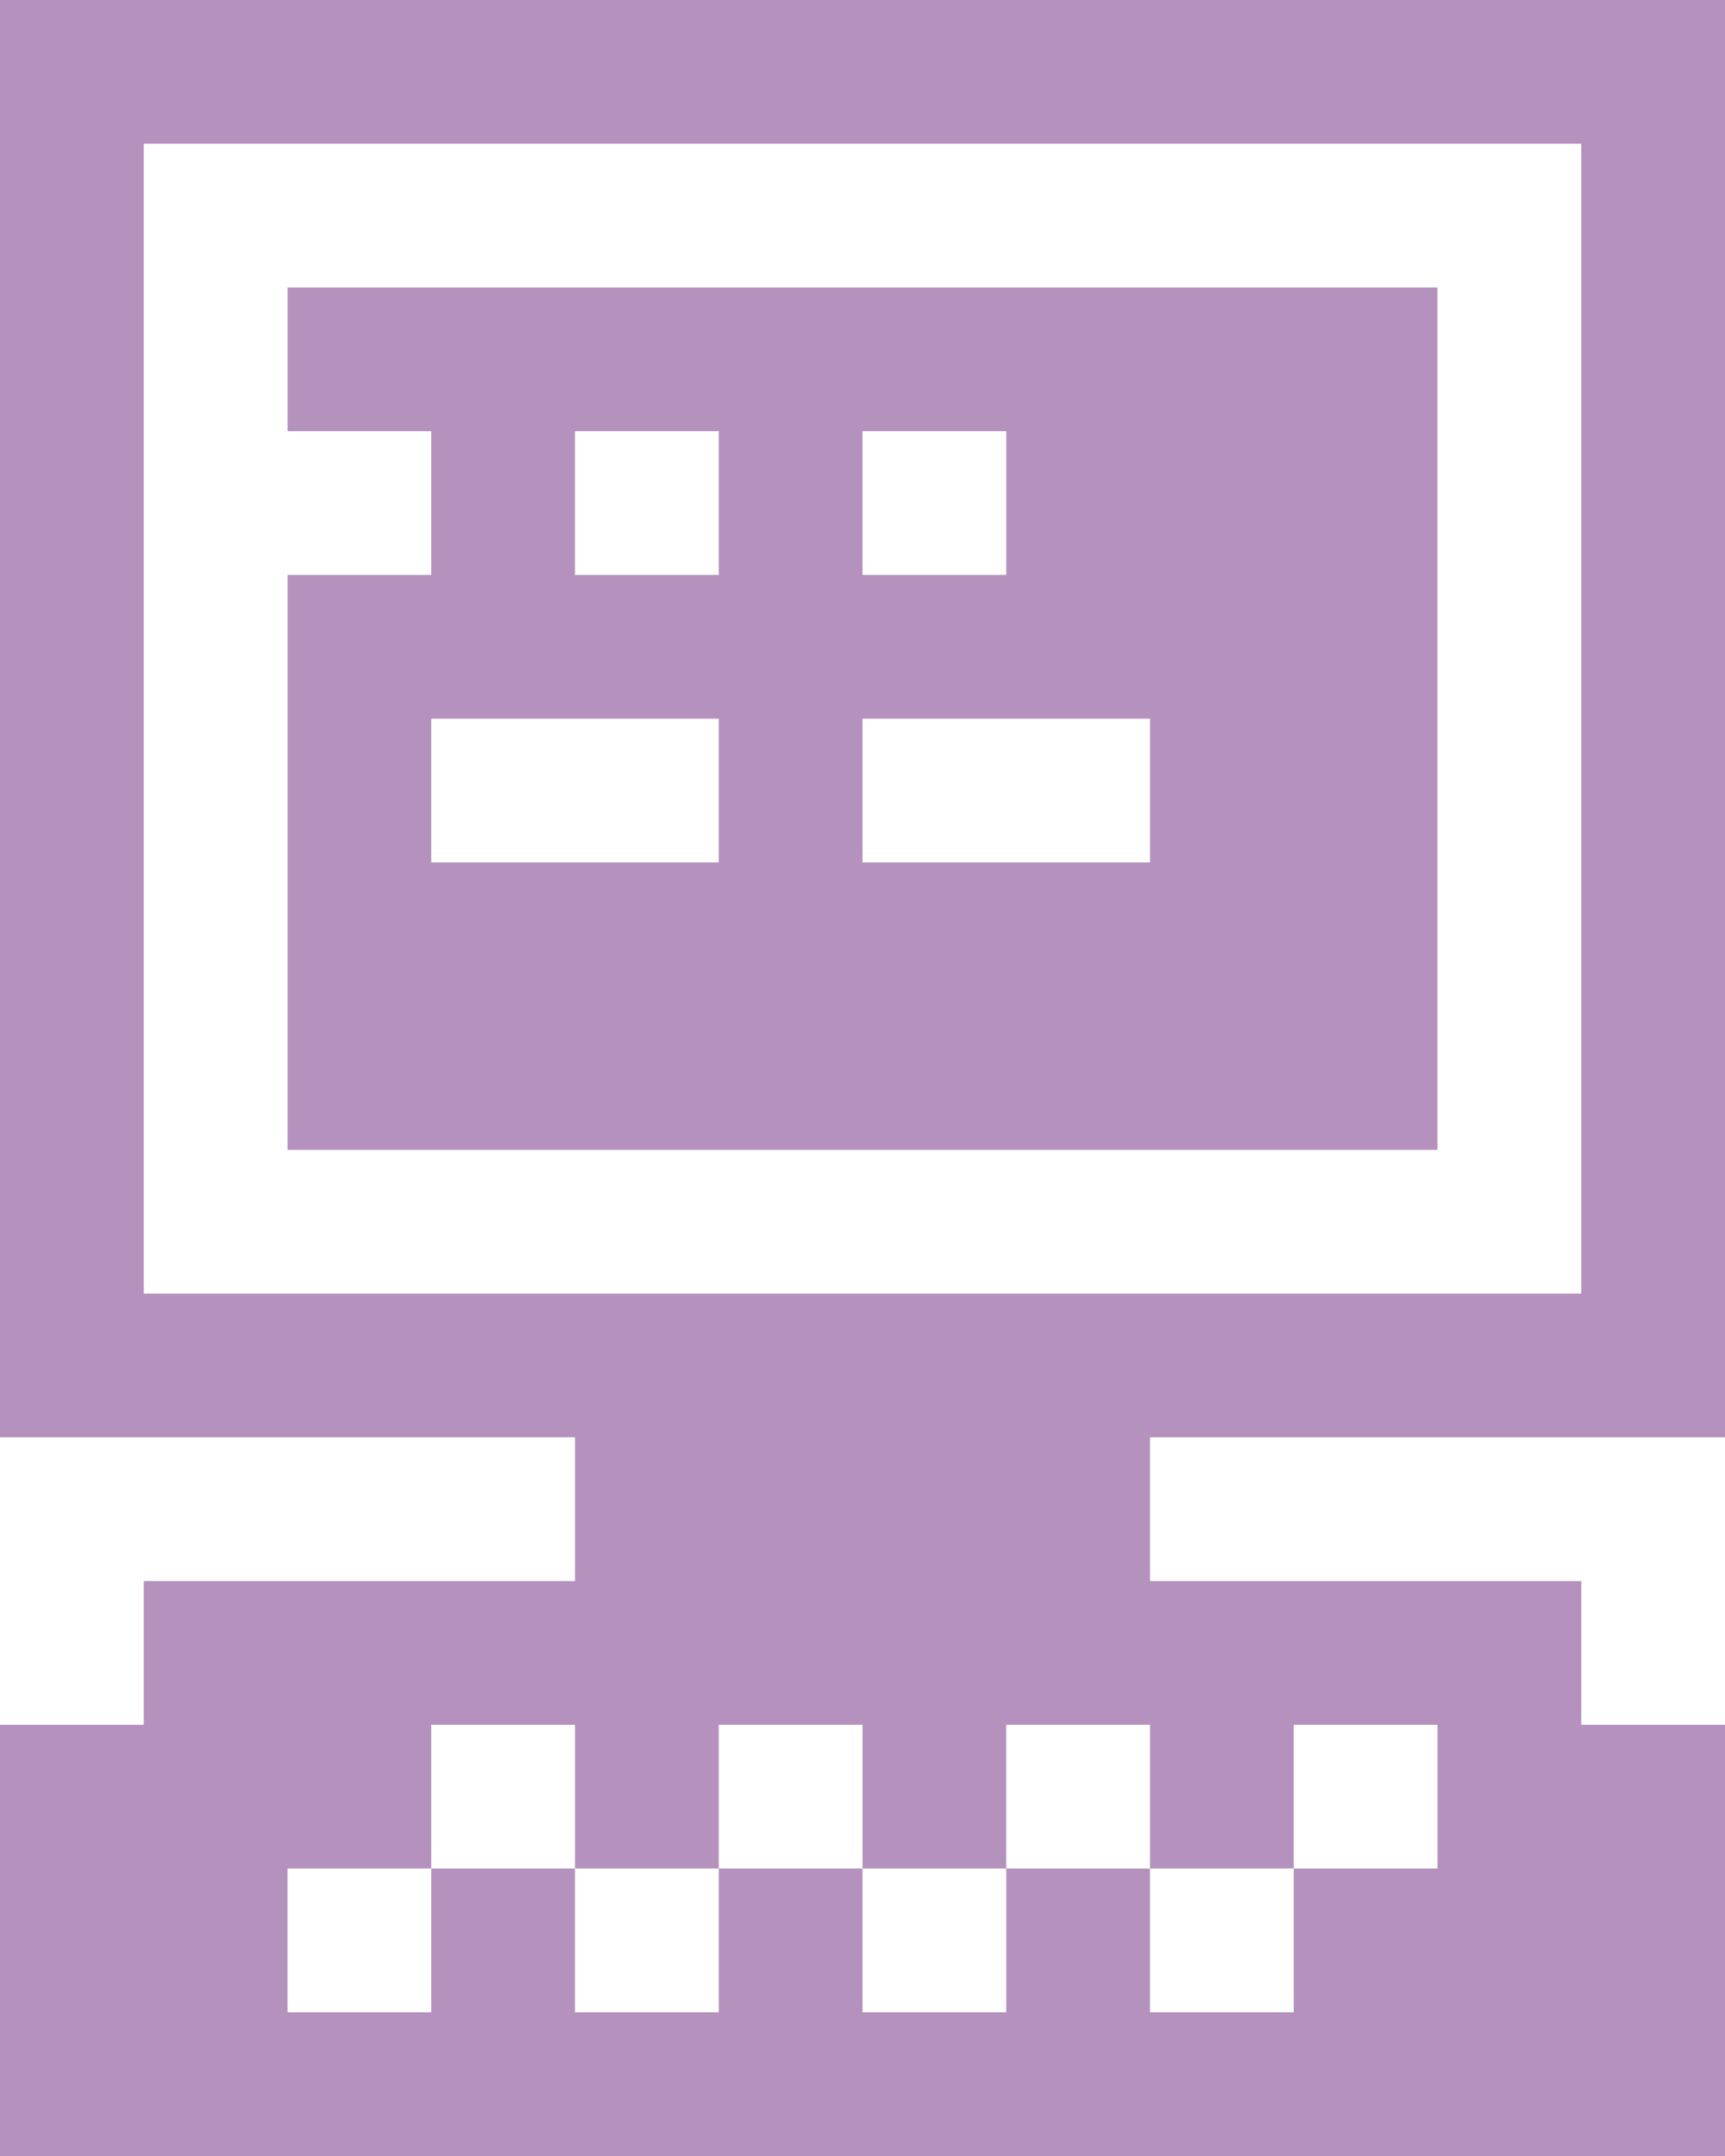
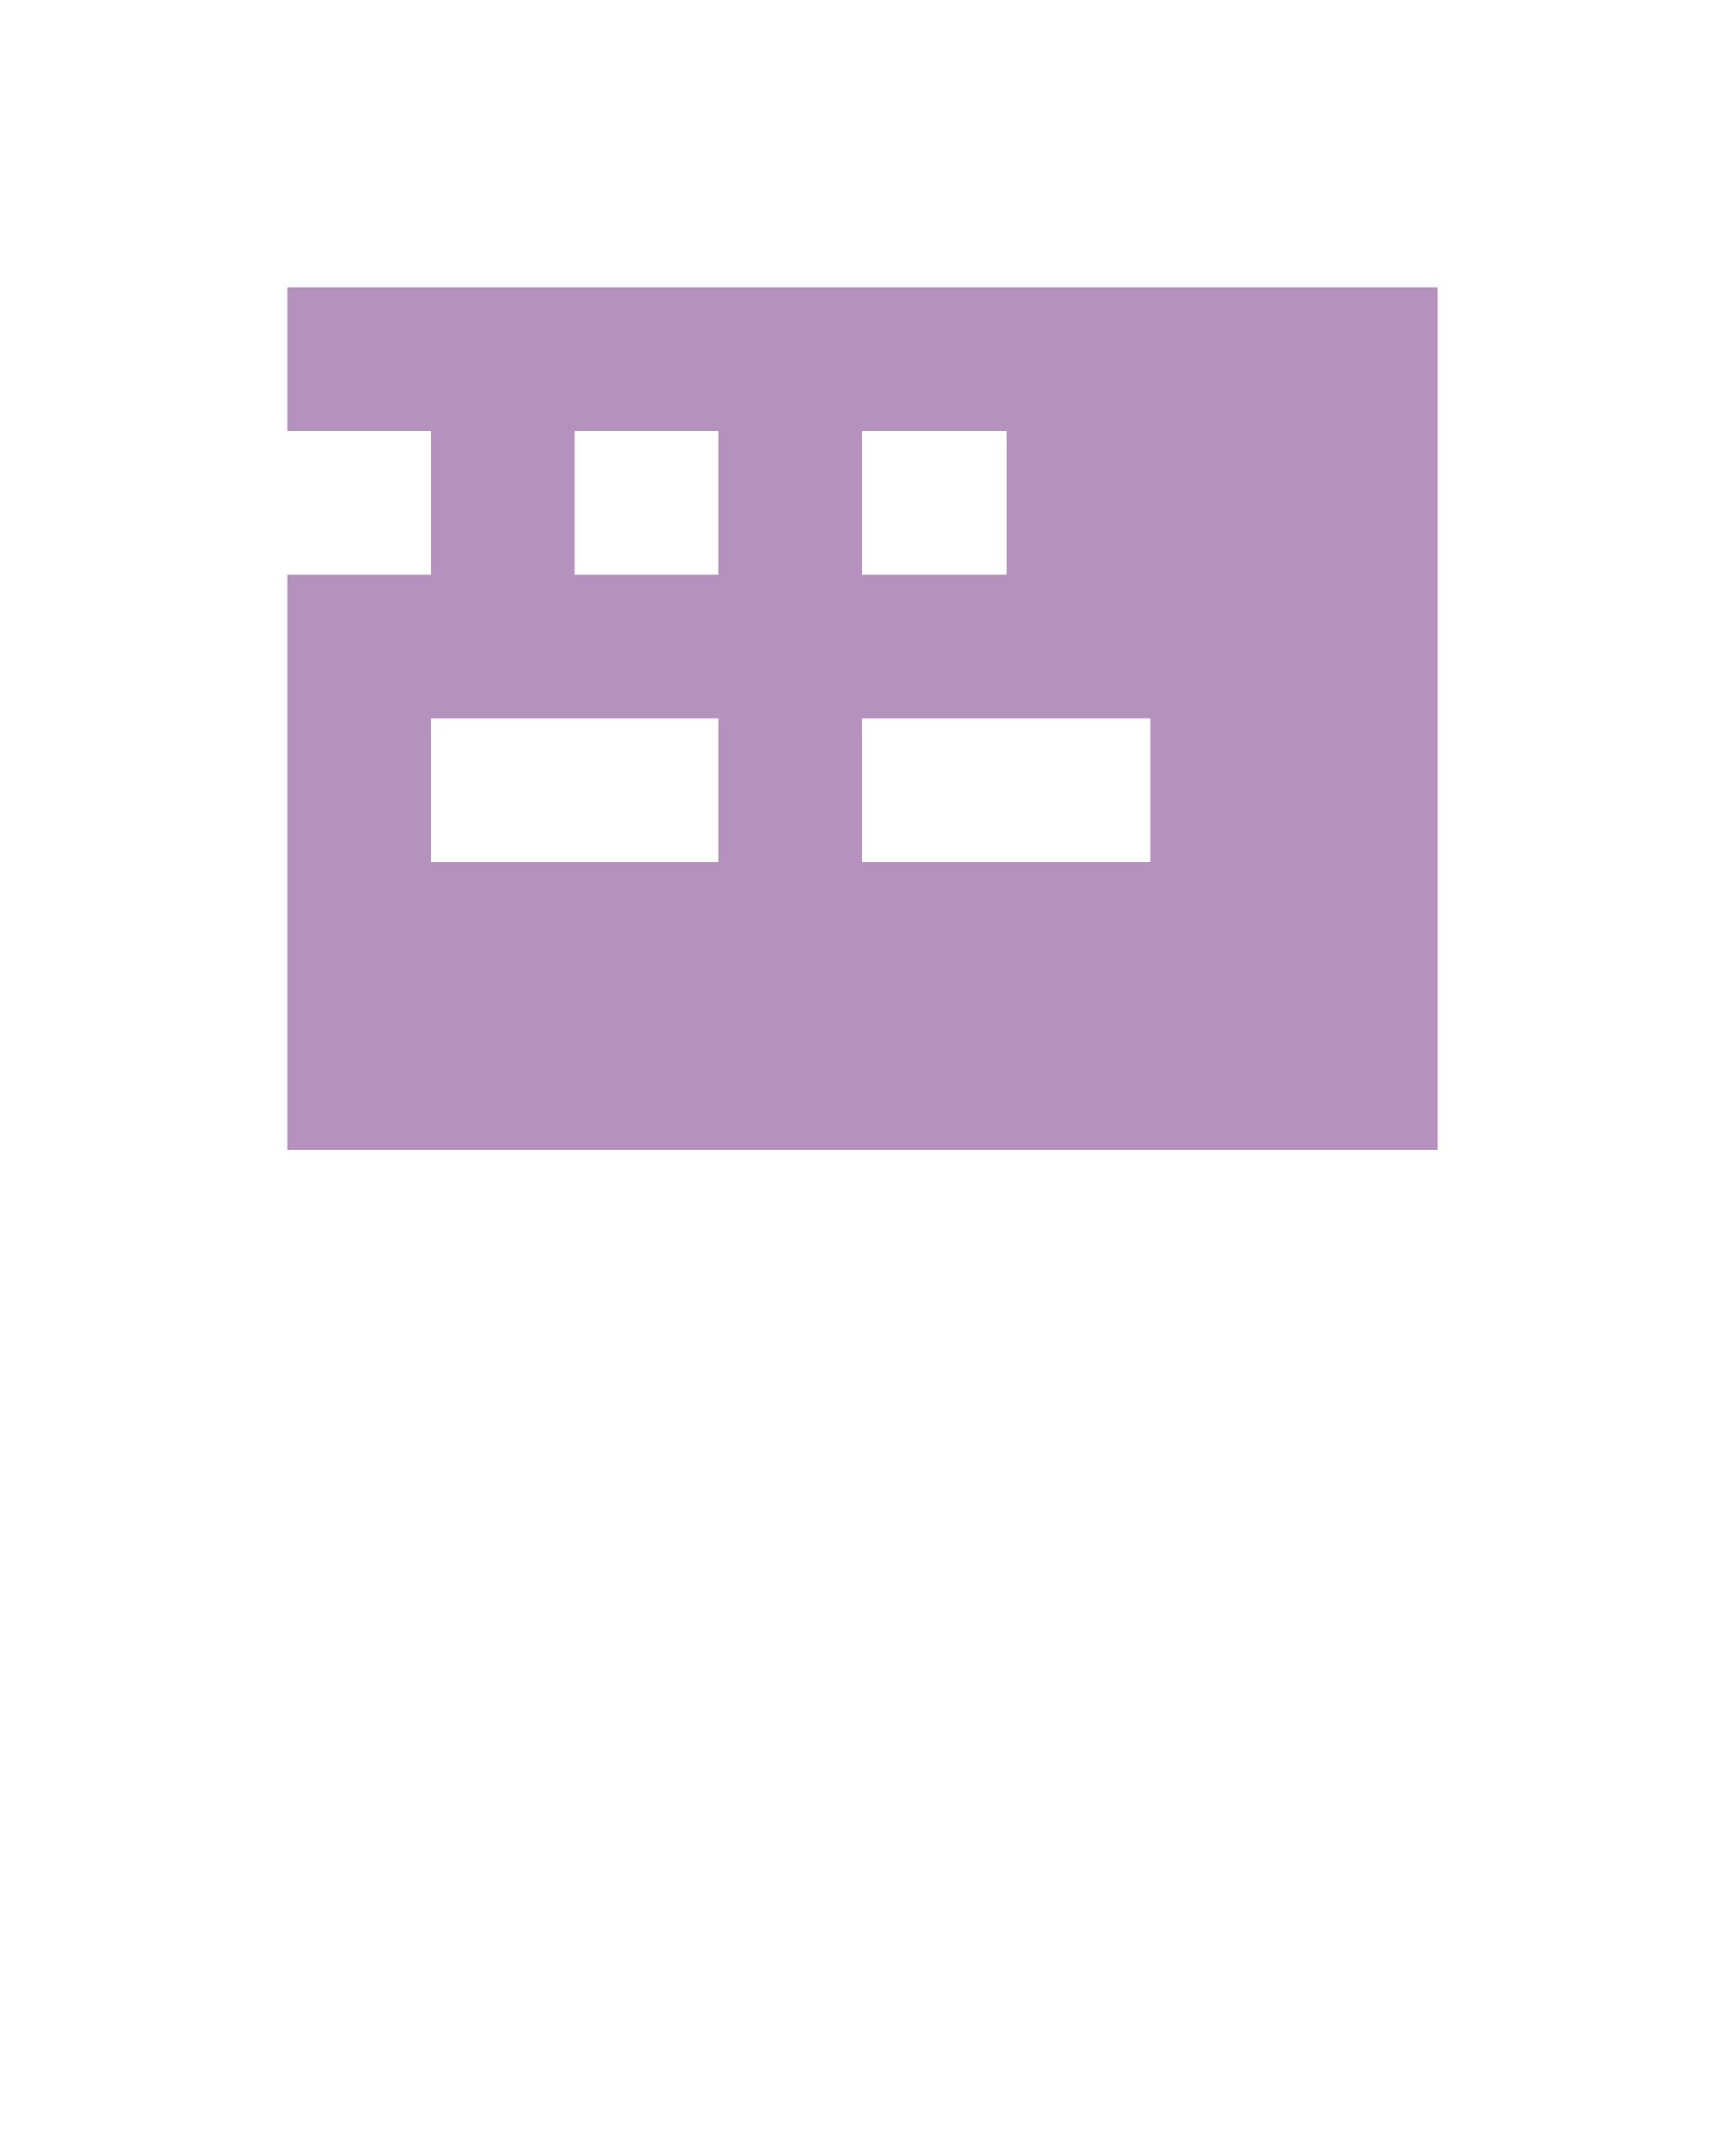
<svg xmlns="http://www.w3.org/2000/svg" height="1125" width="900">
-   <path d="M0 0h900v675h-75V75H75v600h825v75H0zm0 900h900v225H150v-75h75v-75h75v75h75v-75h75v75h75v-75h75v75h75v-75h75v-75h-75v75h-75v-75h-75v75h-75v-75h-75v75h-75v-75h-75v75h-75v150H0zm75-75h750v75H75zm225-75h300v75H300z" fill="#b492bd" />
  <path d="M150 150h150v150h75v-75h-75v-75h150v150h75v-75h-75v-75h300v225H450v75h150v-75h150v225H150V375h75v75h150v-75H150v-75h75v-75h-75z" fill="#b492bd" />
</svg>